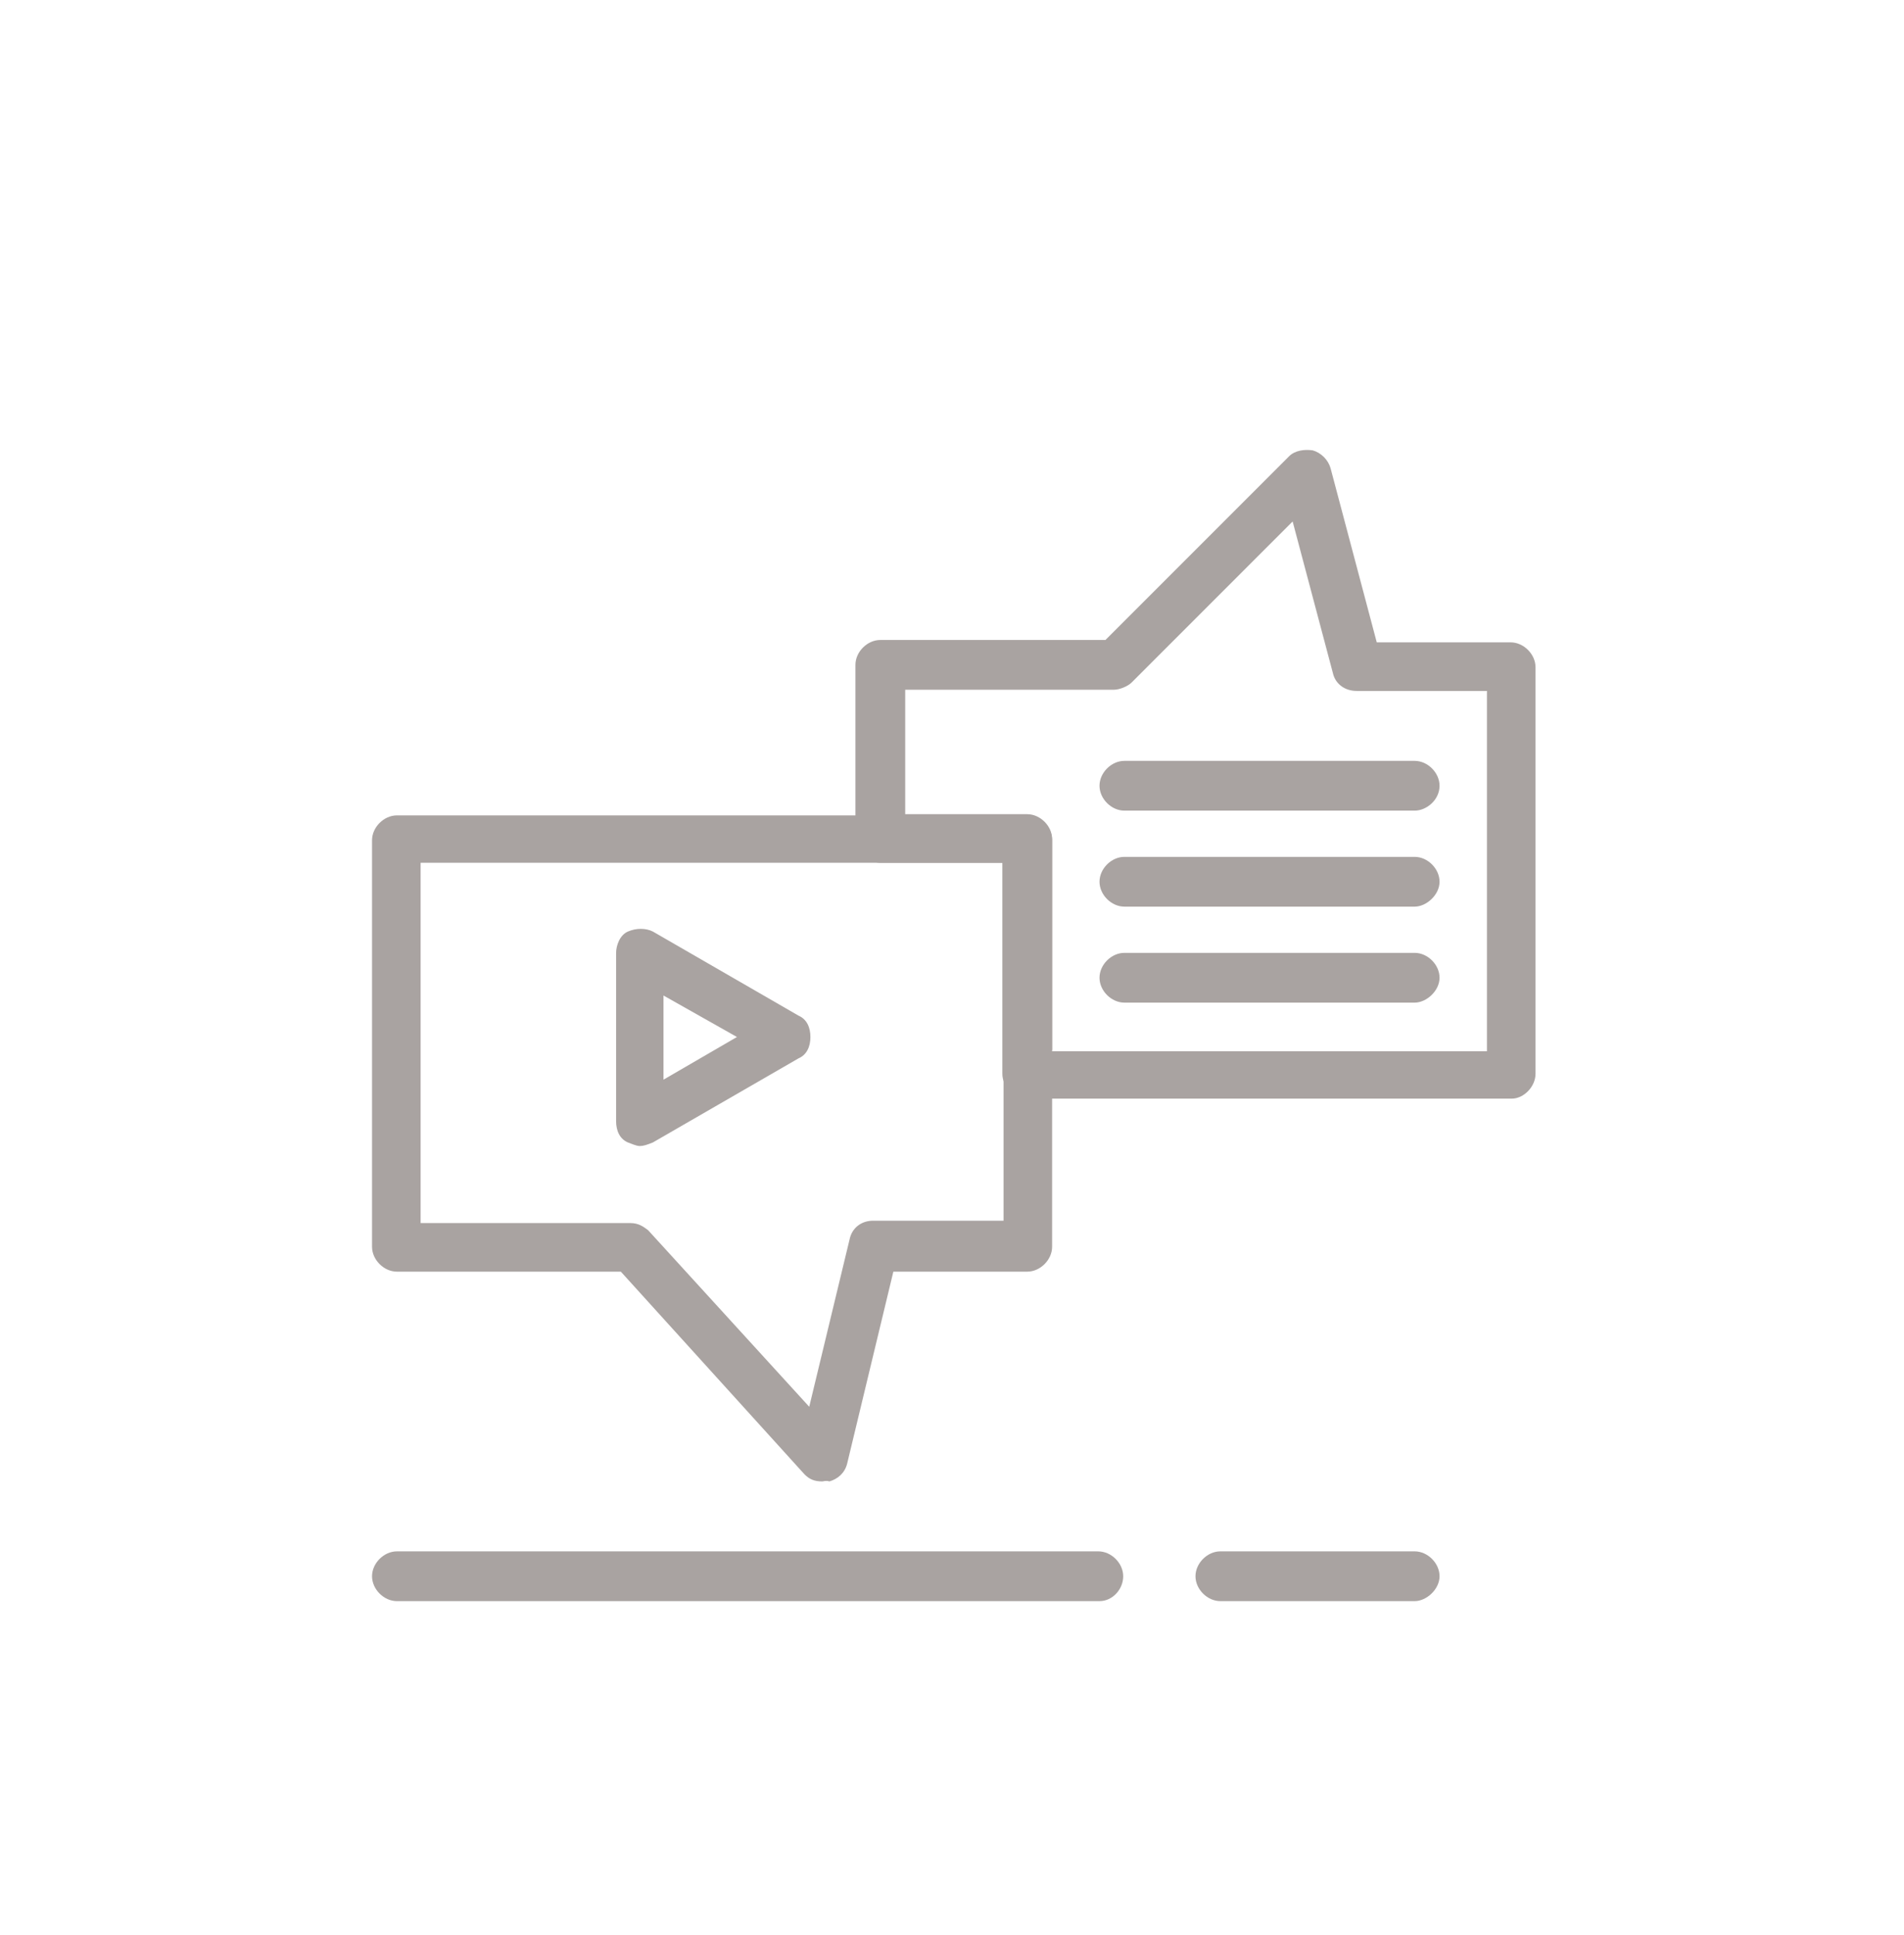
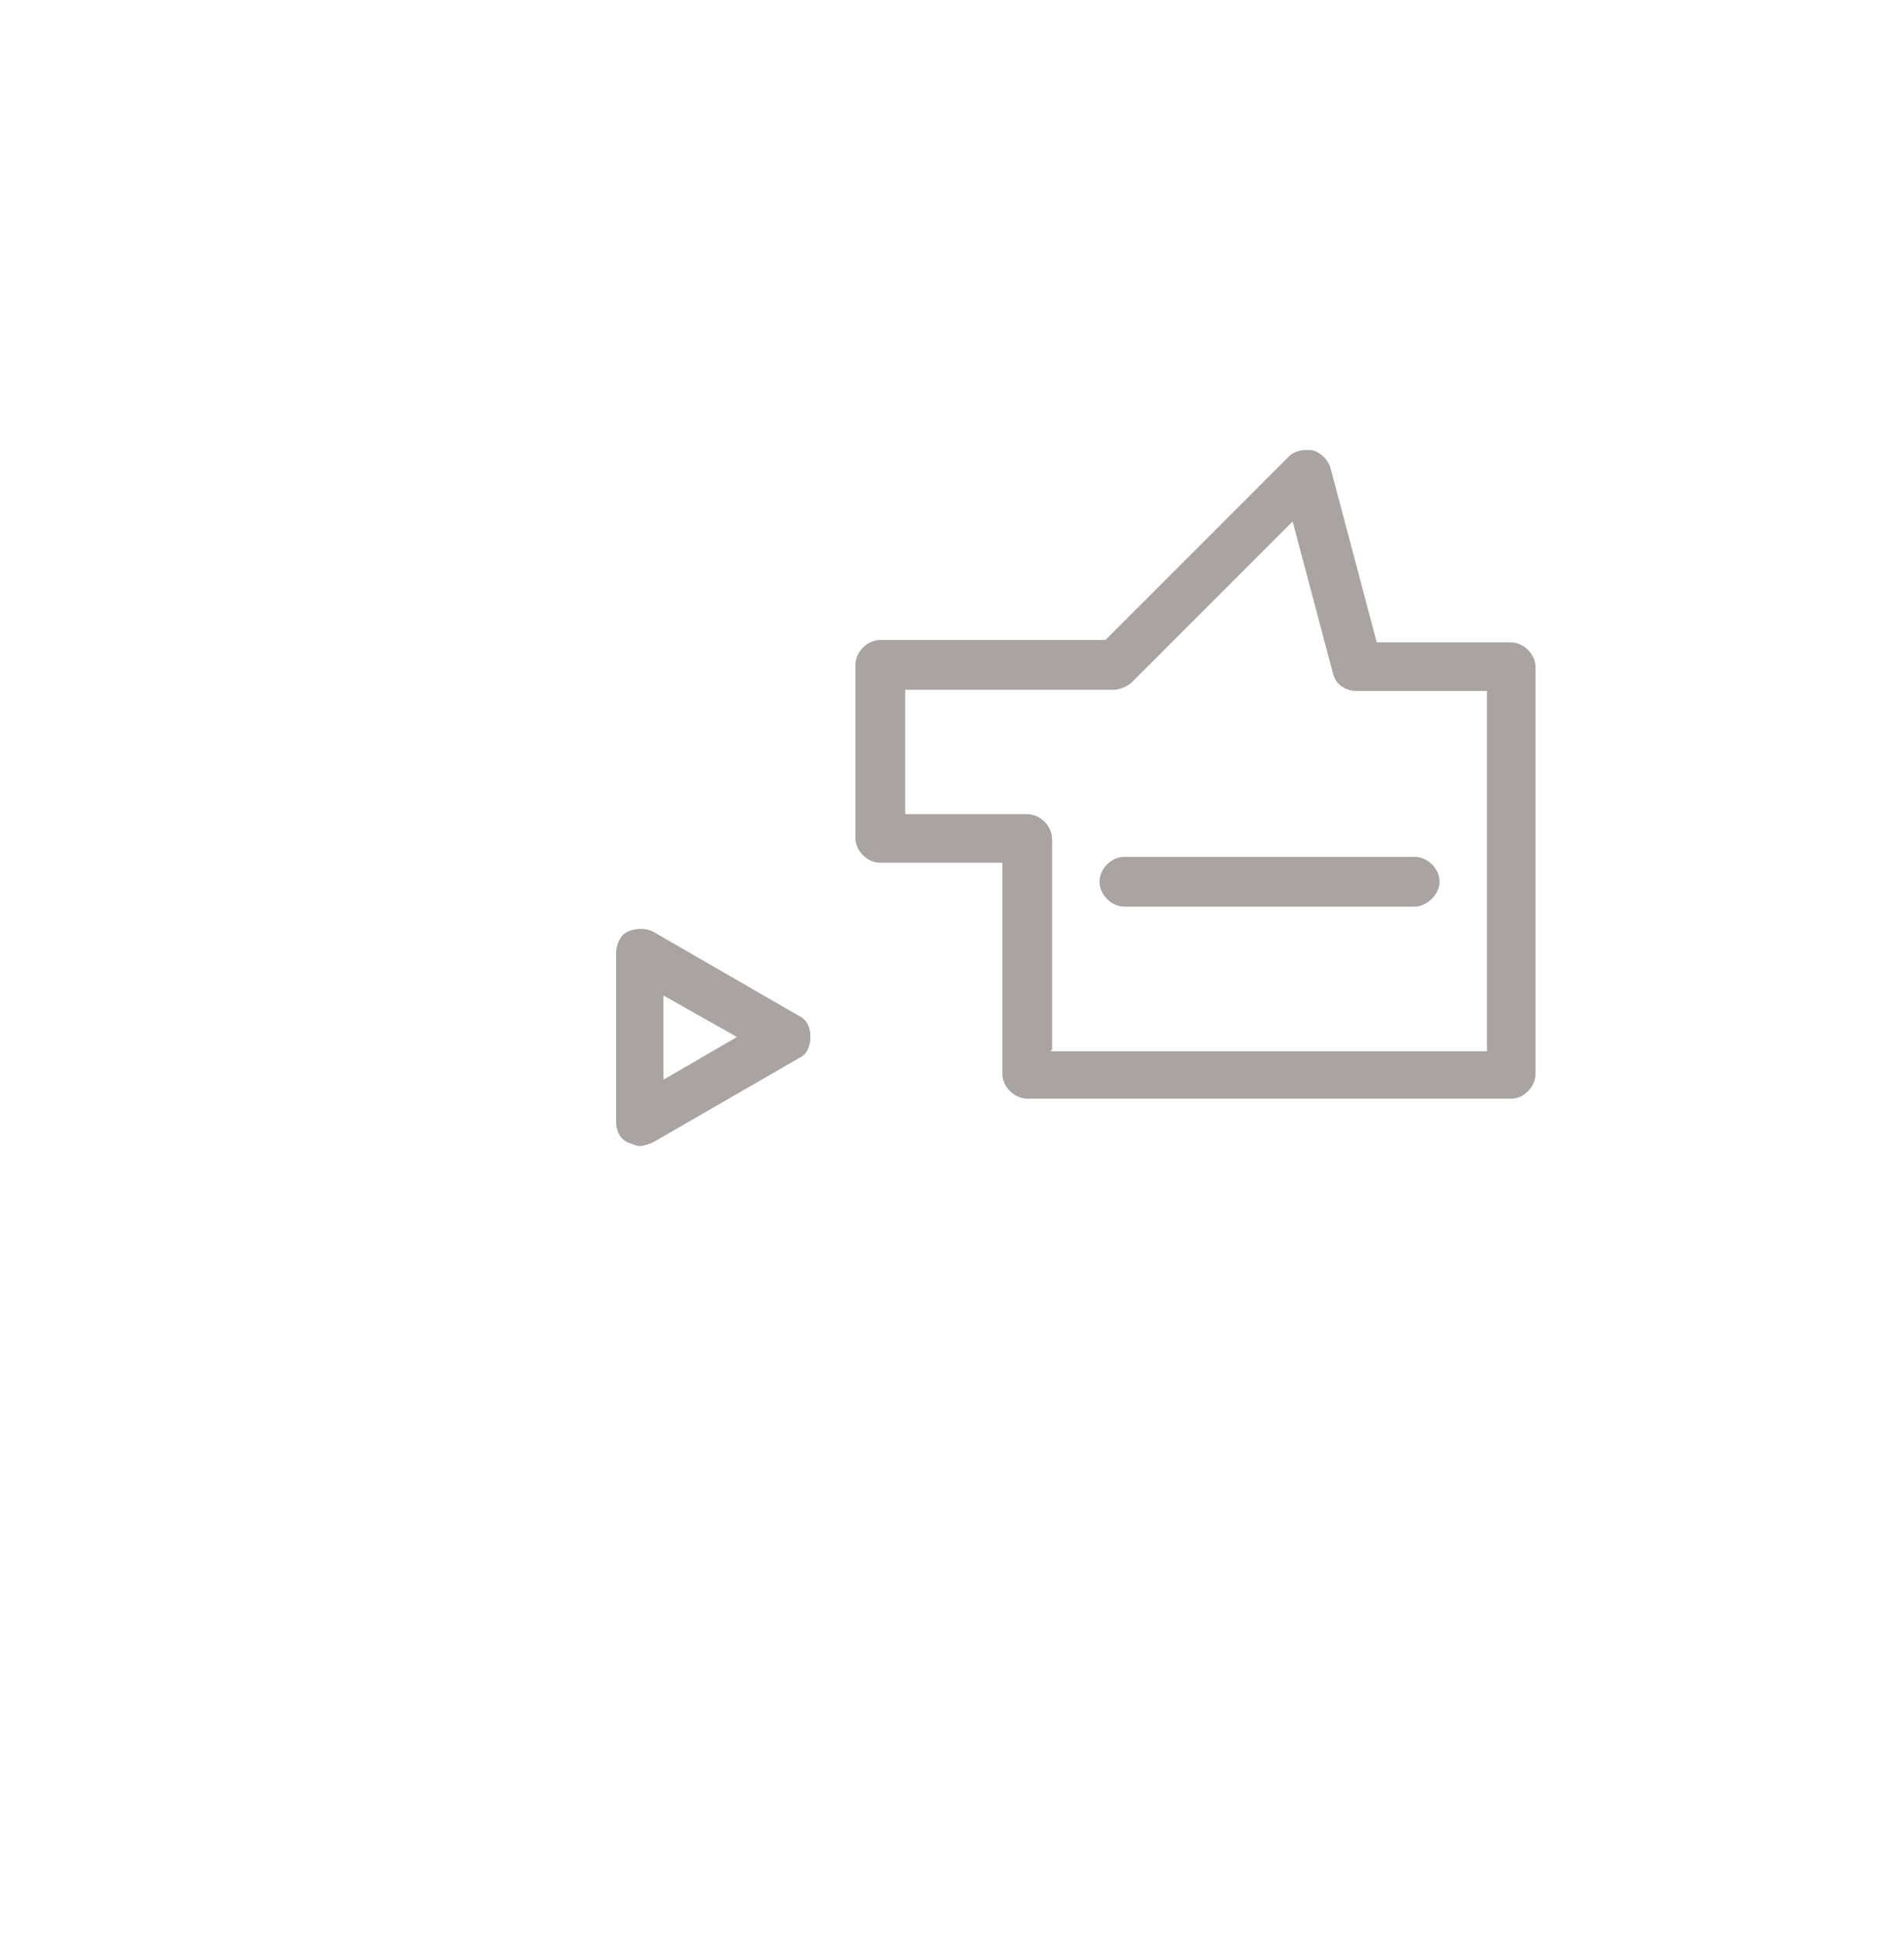
<svg xmlns="http://www.w3.org/2000/svg" version="1.1" id="Layer_1" x="0px" y="0px" viewBox="0 0 160.7 163.3" style="enable-background:new 0 0 160.7 163.3;" xml:space="preserve">
  <style type="text/css">
	.st0{fill:#A9A3A1;}
</style>
  <g id="_x31_25_x2C__Chat_x2C__Connection_x2C__Marketing_x2C__Messaging_x2C__Speech">
    <g>
      <g>
-         <path class="st0" d="M92.8,135.1H33.5c-1.1,0-2.1-1-2.1-2.1s1-2.1,2.1-2.1h59.2c1.1,0,2.1,1,2.1,2.1S93.9,135.1,92.8,135.1z" />
-       </g>
+         </g>
      <g>
-         <path class="st0" d="M119.4,135.1h-16.4c-1.1,0-2.1-1-2.1-2.1s1-2.1,2.1-2.1h16.4c1.1,0,2.1,1,2.1,2.1S120.4,135.1,119.4,135.1z" />
-       </g>
+         </g>
      <g>
        <path class="st0" d="M54,96.7c-0.3,0-0.7-0.2-1-0.3c-0.7-0.3-1-1-1-1.8V80.4c0-0.6,0.3-1.5,1-1.8c0.7-0.3,1.5-0.3,2.1,0l12.3,7.1     c0.7,0.3,1,1,1,1.8s-0.3,1.5-1,1.8l-12.3,7.1C54.6,96.6,54.3,96.7,54,96.7z M56,84v7.1l6.2-3.6L56,84z" />
      </g>
      <g>
        <path class="st0" d="M127.6,92.7H86.7c-1.1,0-2.1-1-2.1-2.1V72.8H74.3c-1.1,0-2.1-1-2.1-2.1V56.1c0-1.1,1-2.1,2.1-2.1h19     l15.5-15.5c0.5-0.5,1.3-0.6,2-0.5c0.7,0.2,1.3,0.8,1.5,1.5l3.9,14.7h11.3c1.1,0,2.1,1,2.1,2.1v34.3     C129.6,91.7,128.6,92.7,127.6,92.7z M88.7,88.7h36.8V58.3h-11c-1,0-1.8-0.6-2-1.5L109.1,44L95.5,57.6c-0.3,0.3-1,0.6-1.5,0.6     H76.4v10.5h10.3c1.1,0,2.1,1,2.1,2.1v17.8H88.7z" />
      </g>
      <g>
-         <path class="st0" d="M69.4,125c-0.7,0-1.1-0.2-1.5-0.6l-15.5-17.1H33.5c-1.1,0-2.1-1-2.1-2.1V70.9c0-1.1,1-2.1,2.1-2.1h53.2     c1.1,0,2.1,1,2.1,2.1v34.3c0,1.1-1,2.1-2.1,2.1H75.4l-3.9,16.2c-0.2,0.8-0.8,1.3-1.5,1.5C69.7,124.9,69.5,125,69.4,125z      M35.5,103.2h17.7c0.7,0,1.1,0.3,1.5,0.6l13.6,14.9l3.4-14.1c0.2-1,1-1.6,2-1.6h11V72.8H35.5V103.2z" />
-       </g>
+         </g>
      <g>
-         <path class="st0" d="M119.4,68.4H94.9c-1.1,0-2.1-1-2.1-2.1c0-1.1,1-2.1,2.1-2.1h24.5c1.1,0,2.1,1,2.1,2.1     C121.5,67.5,120.4,68.4,119.4,68.4z" />
-       </g>
+         </g>
      <g>
        <path class="st0" d="M119.4,76.5H94.9c-1.1,0-2.1-1-2.1-2.1s1-2.1,2.1-2.1h24.5c1.1,0,2.1,1,2.1,2.1S120.4,76.5,119.4,76.5z" />
      </g>
      <g>
-         <path class="st0" d="M119.4,84.6H94.9c-1.1,0-2.1-1-2.1-2.1s1-2.1,2.1-2.1h24.5c1.1,0,2.1,1,2.1,2.1S120.4,84.6,119.4,84.6z" />
-       </g>
+         </g>
    </g>
  </g>
</svg>